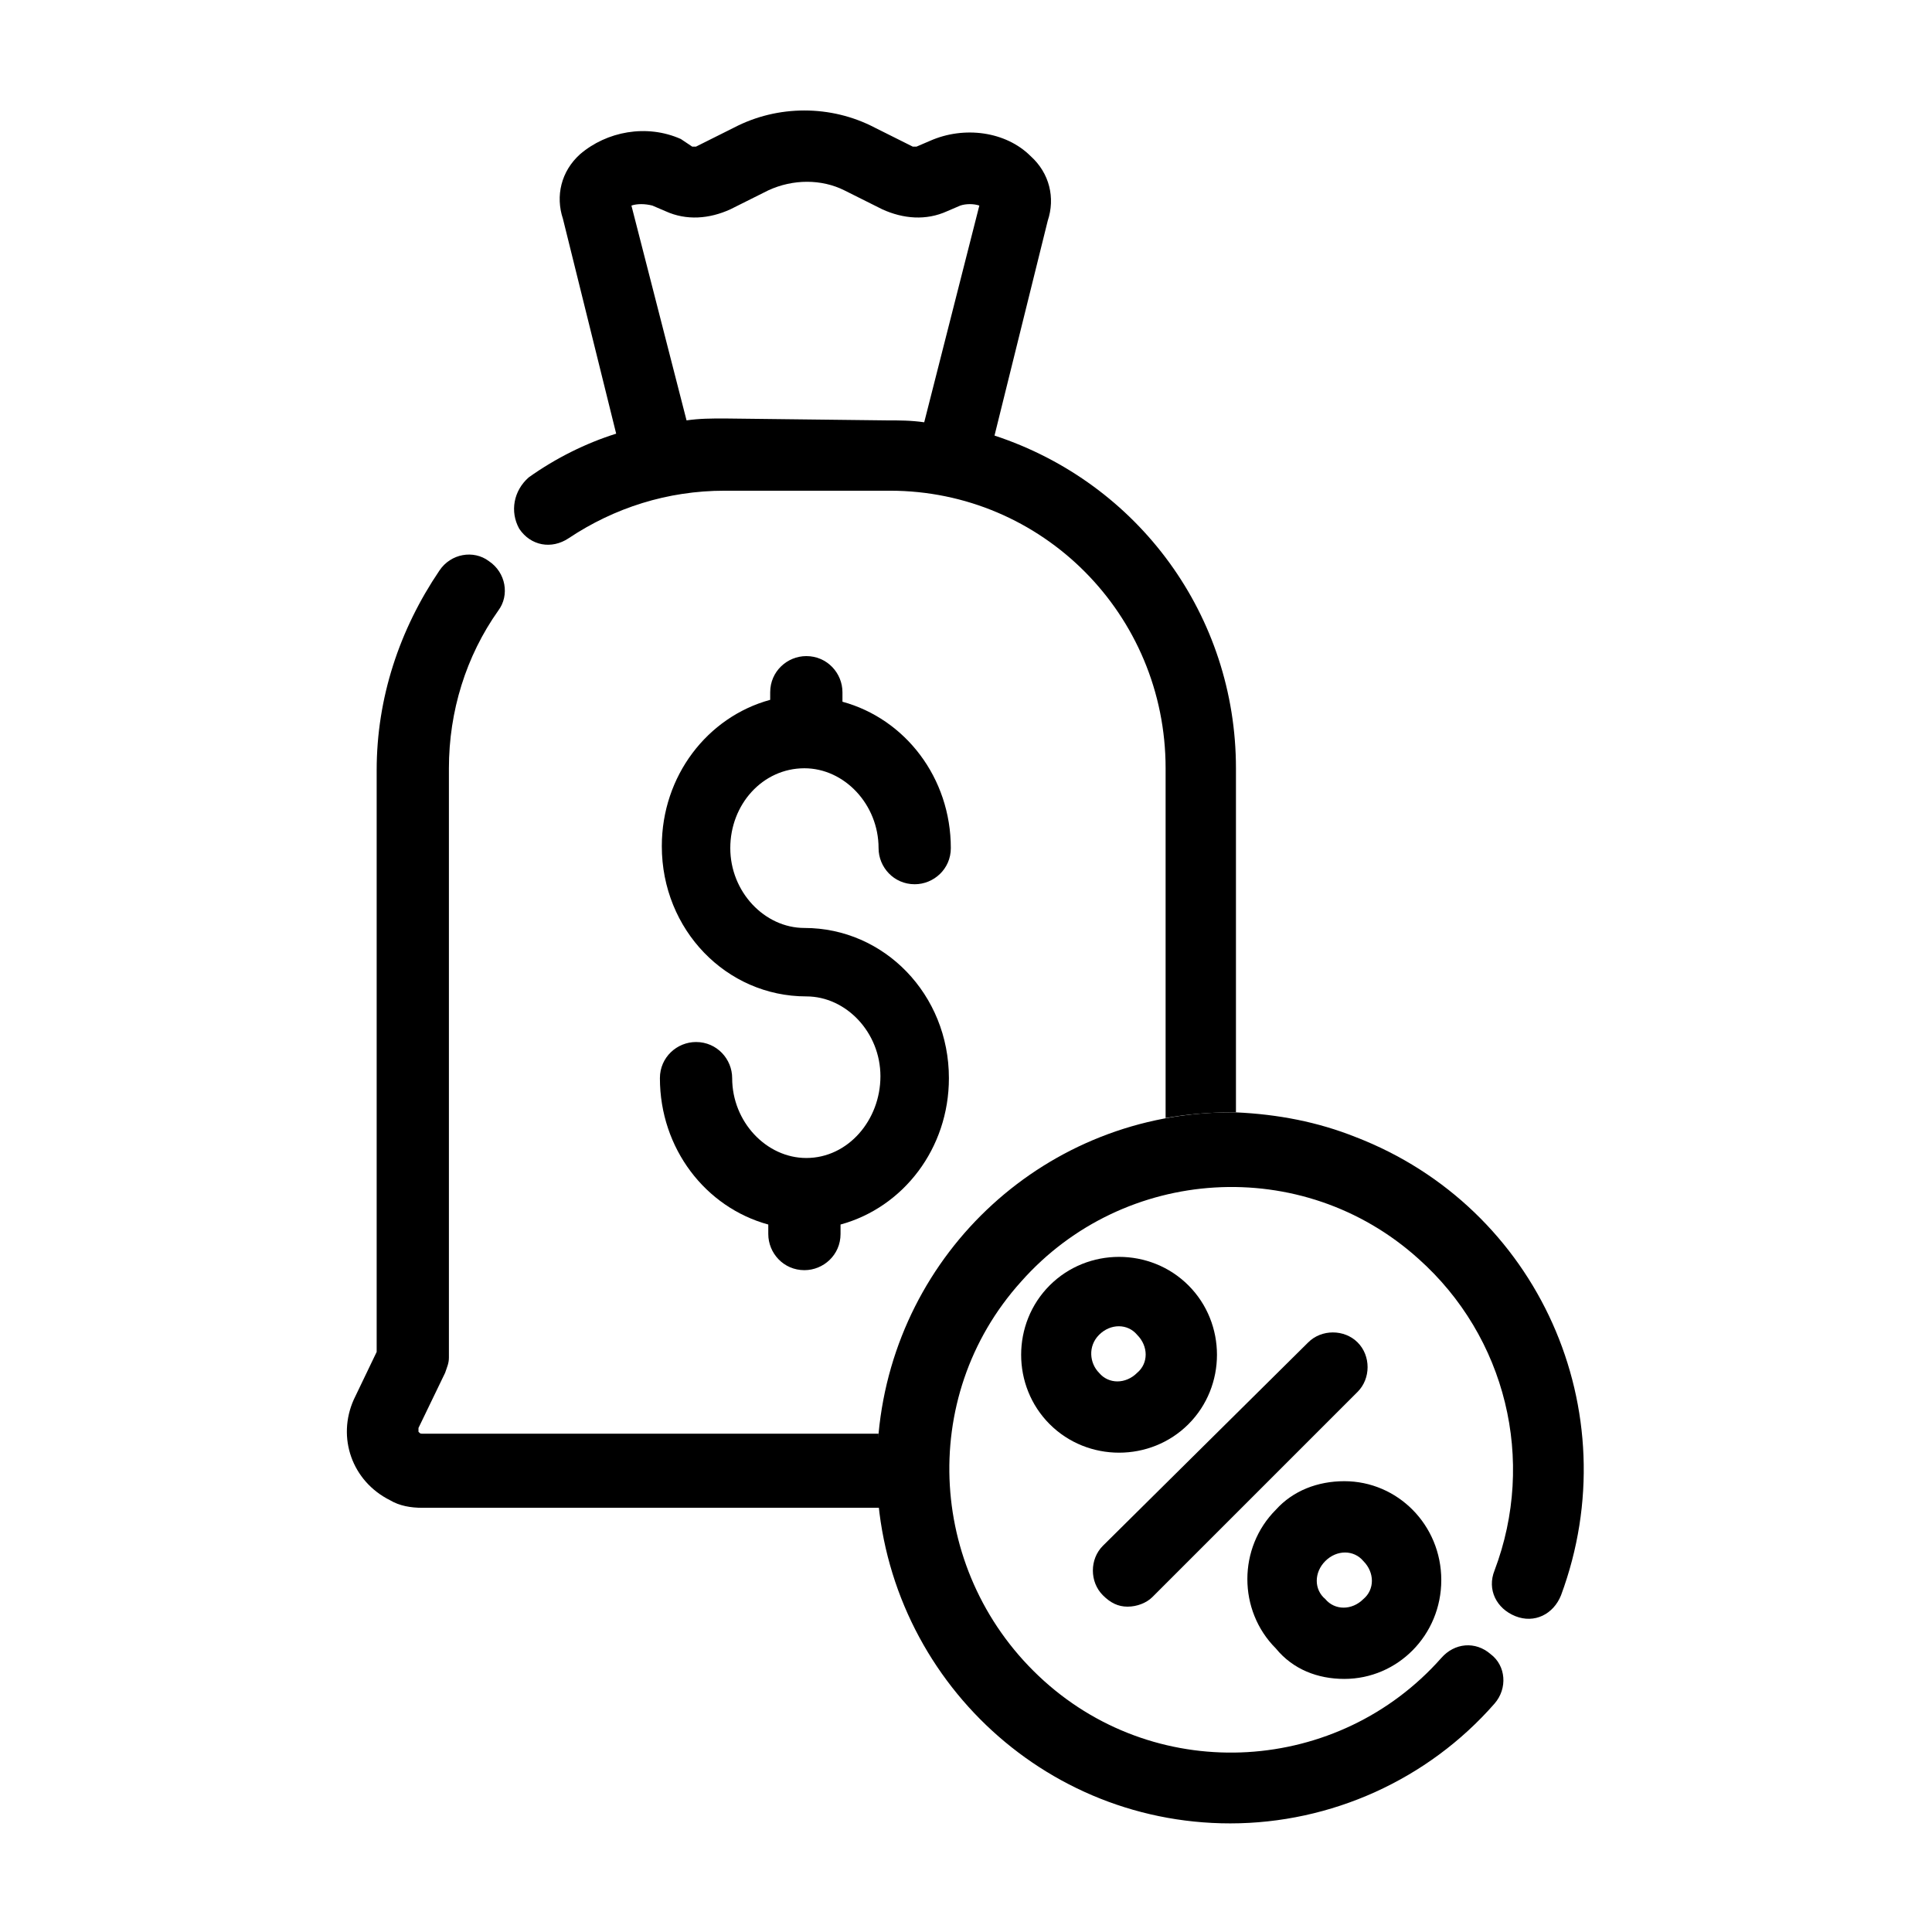
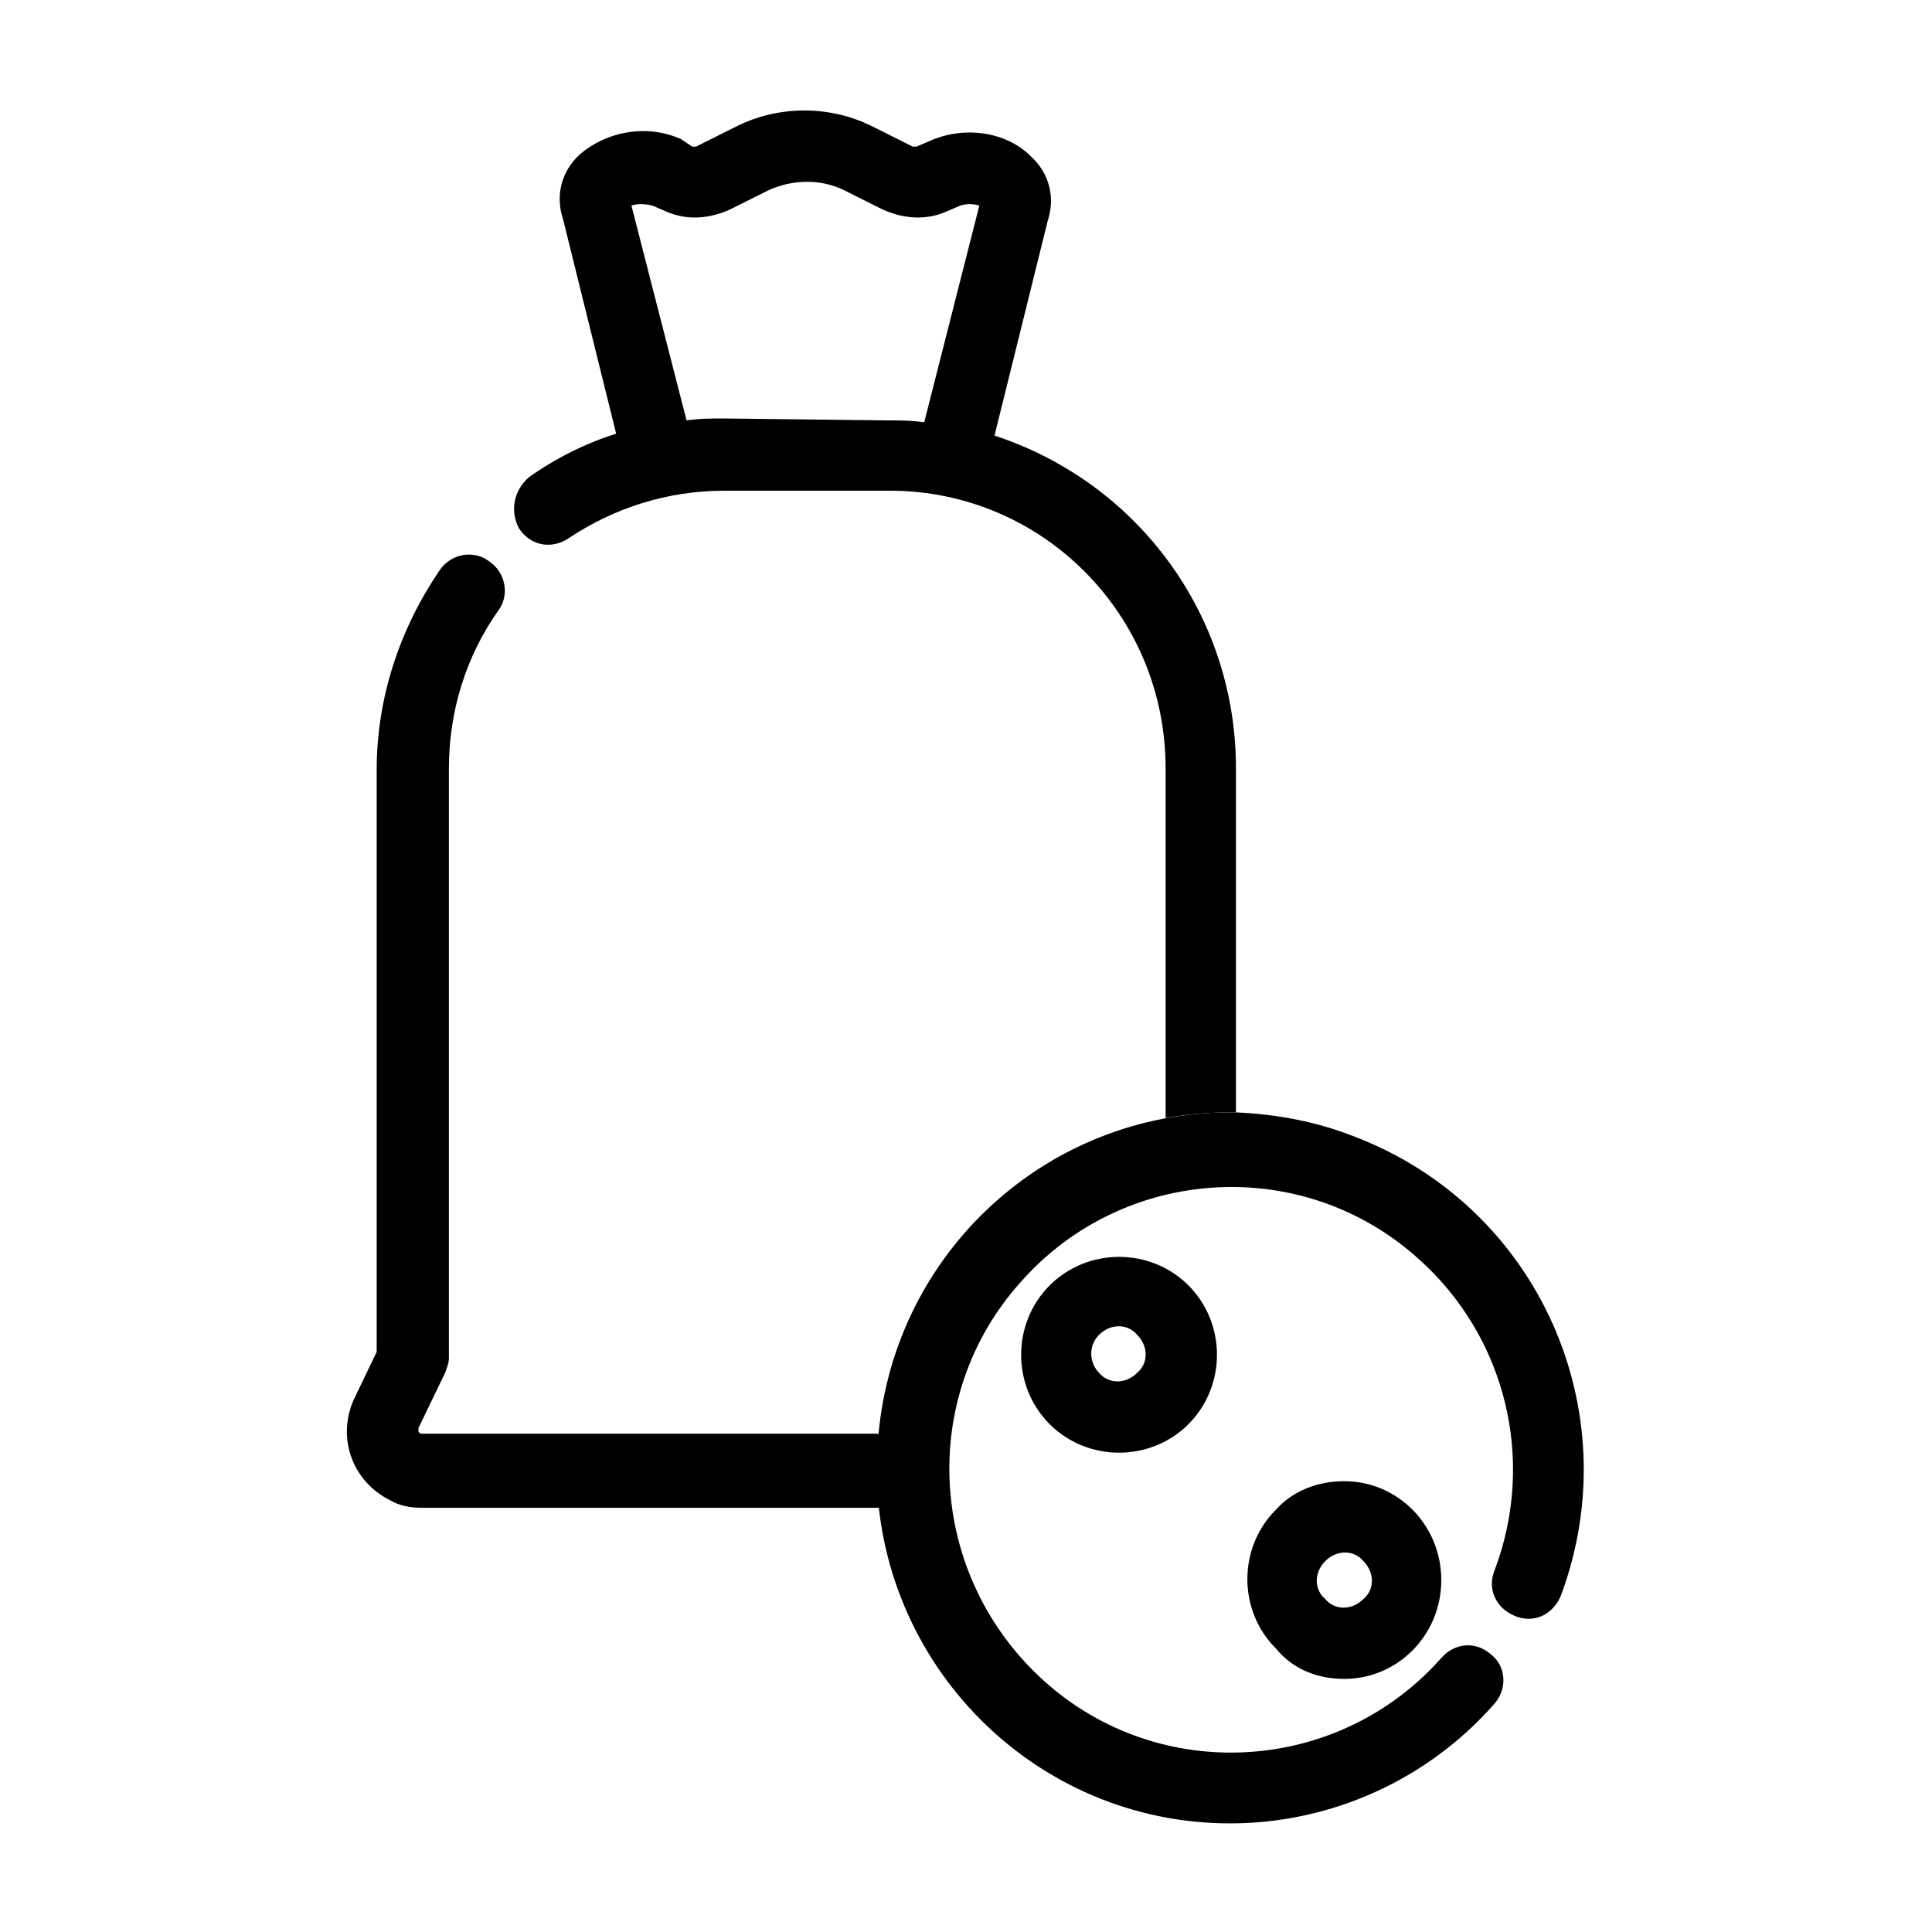
<svg xmlns="http://www.w3.org/2000/svg" fill="#000000" width="800px" height="800px" version="1.1" viewBox="144 144 512 512">
  <g>
-     <path d="m471.54 438.79v-91.191c0-40.305-25.695-75.57-63.984-88.168l14.105-56.93c2.016-6.047 0.504-12.594-4.535-17.129-6.551-6.551-17.633-8.062-26.703-4.031l-3.527 1.512h-1.008l-10.078-5.039c-11.586-6.047-25.695-6.047-37.281 0l-10.078 5.039h-1.008l-3.016-2.016c-9.07-4.031-19.648-2.016-26.703 4.031-5.039 4.535-6.551 11.082-4.535 17.129l14.105 56.93c-8.062 2.519-16.121 6.551-23.176 11.586-4.023 3.531-5.031 9.074-2.516 13.605 3.023 4.535 8.566 5.543 13.098 2.519 12.09-8.062 26.199-12.594 41.312-12.594h43.836c40.305 0 73.051 32.746 73.051 73.555v92.703c5.543-1.008 11.586-1.512 17.129-1.512h1.512zm-135.52-183.89c-3.527 0-6.551 0-10.078 0.504l-14.609-56.93c1.512-0.504 3.527-0.504 5.543 0l3.527 1.512c5.543 2.519 11.586 2.016 17.129-0.504l10.078-5.039c6.551-3.023 14.105-3.023 20.152 0l10.078 5.039c5.543 2.519 11.586 3.023 17.129 0.504l3.527-1.512c1.512-0.504 3.527-0.504 5.039 0l-14.609 57.434c-3.527-0.504-6.551-0.504-10.078-0.504z" />
+     <path d="m471.54 438.79v-91.191c0-40.305-25.695-75.57-63.984-88.168l14.105-56.93c2.016-6.047 0.504-12.594-4.535-17.129-6.551-6.551-17.633-8.062-26.703-4.031l-3.527 1.512h-1.008l-10.078-5.039c-11.586-6.047-25.695-6.047-37.281 0l-10.078 5.039h-1.008l-3.016-2.016c-9.07-4.031-19.648-2.016-26.703 4.031-5.039 4.535-6.551 11.082-4.535 17.129l14.105 56.93c-8.062 2.519-16.121 6.551-23.176 11.586-4.023 3.531-5.031 9.074-2.516 13.605 3.023 4.535 8.566 5.543 13.098 2.519 12.09-8.062 26.199-12.594 41.312-12.594h43.836c40.305 0 73.051 32.746 73.051 73.555v92.703c5.543-1.008 11.586-1.512 17.129-1.512zm-135.52-183.89c-3.527 0-6.551 0-10.078 0.504l-14.609-56.93c1.512-0.504 3.527-0.504 5.543 0l3.527 1.512c5.543 2.519 11.586 2.016 17.129-0.504l10.078-5.039c6.551-3.023 14.105-3.023 20.152 0l10.078 5.039c5.543 2.519 11.586 3.023 17.129 0.504l3.527-1.512c1.512-0.504 3.527-0.504 5.039 0l-14.609 57.434c-3.527-0.504-6.551-0.504-10.078-0.504z" />
    <path d="m376.82 523.94h-120.91c-0.504 0-0.504 0-1.008-0.504v-1.008l7.055-14.609c0.504-1.512 1.008-2.519 1.008-4.031v-156.18c0-15.113 4.535-29.727 13.098-41.816 3.023-4.031 2.016-10.078-2.519-13.098-4.031-3.023-10.078-2.016-13.098 2.519-10.578 15.617-16.625 33.754-16.625 52.898v154.16l-6.047 12.594c-4.535 10.078-0.504 21.664 9.574 26.703 2.519 1.512 5.543 2.016 8.566 2.016h121.42c-0.504-3.023-0.504-6.551-0.504-9.574-0.508-4.031-0.004-7.055-0.004-10.074z" />
-     <path d="m357.68 450.88c-10.578 0-19.648-9.574-19.648-21.16 0-5.039-4.031-9.574-9.574-9.574-5.039 0-9.574 4.031-9.574 9.574 0 18.641 12.09 34.258 28.719 38.793v2.519c0 5.039 4.031 9.574 9.574 9.574 5.039 0 9.574-4.031 9.574-9.574v-2.519c16.625-4.535 28.719-20.152 28.719-38.793 0-22.168-17.129-39.801-38.289-39.801-10.578 0-19.648-9.574-19.648-21.16 0-11.586 8.566-21.16 19.648-21.16 10.578 0 19.648 9.574 19.648 21.16 0 5.039 4.031 9.574 9.574 9.574 5.039 0 9.574-4.031 9.574-9.574 0-18.641-12.09-34.258-28.719-38.793v-2.519c0-5.039-4.031-9.574-9.574-9.574-5.039 0-9.574 4.031-9.574 9.574l-0.004 2.016c-16.625 4.535-28.719 20.152-28.719 38.793 0 22.168 17.129 39.801 38.289 39.801 10.578 0 19.648 9.574 19.648 21.16 0.004 11.59-8.562 21.664-19.645 21.664z" />
    <path d="m471.54 438.79h-1.512c-48.367 0-88.672 36.777-93.203 85.145-0.504 3.023-0.504 6.047-0.504 9.07 0 51.891 41.816 94.211 93.707 94.211 26.703 0 52.395-11.586 70.031-31.738 3.527-4.031 3.023-10.078-1.008-13.098-4.031-3.527-9.574-3.023-13.098 1.008-27.207 30.73-74.562 33.754-105.3 6.047-30.73-27.711-33.754-75.066-6.047-105.8 27.207-30.73 74.562-33.754 105.3-6.047 23.176 20.656 31.234 53.402 20.152 82.625-2.016 5.039 0.504 10.078 5.543 12.09 5.039 2.016 10.078-0.504 12.09-5.543 18.137-48.871-6.047-102.78-54.41-121.42-10.078-4.031-20.656-6.047-31.742-6.551z" />
    <path d="m458.95 521.42c10.078-10.078 10.078-26.703 0-36.777-10.078-10.078-26.703-10.078-36.777 0-10.078 10.078-10.078 26.703 0 36.777 10.074 10.074 26.699 10.074 36.777 0zm-23.68-23.68c3.023-3.023 7.559-3.023 10.078 0 3.023 3.023 3.023 7.559 0 10.078-3.023 3.023-7.559 3.023-10.078 0-2.519-2.523-3.023-7.055 0-10.078v0z" />
    <path d="m500.26 588.93c14.105 0 25.695-11.586 25.695-26.199 0-14.609-11.586-26.199-25.695-26.199-7.055 0-13.602 2.519-18.137 7.559-10.078 10.078-10.078 26.703 0 36.777 4.531 5.543 11.082 8.062 18.137 8.062zm-5.039-31.234c3.023-3.023 7.559-3.023 10.078 0 3.023 3.023 3.023 7.559 0 10.078-3.023 3.023-7.559 3.023-10.078 0-3.023-2.523-3.023-7.055 0-10.078z" />
-     <path d="m442.82 569.78c2.519 0 5.039-1.008 6.551-2.519l54.41-54.41c3.527-3.527 3.527-9.574 0-13.098-3.527-3.527-9.574-3.527-13.098 0l-54.414 53.906c-3.527 3.527-3.527 9.574 0 13.098 2.016 2.016 4.031 3.023 6.551 3.023z" />
  </g>
</svg>